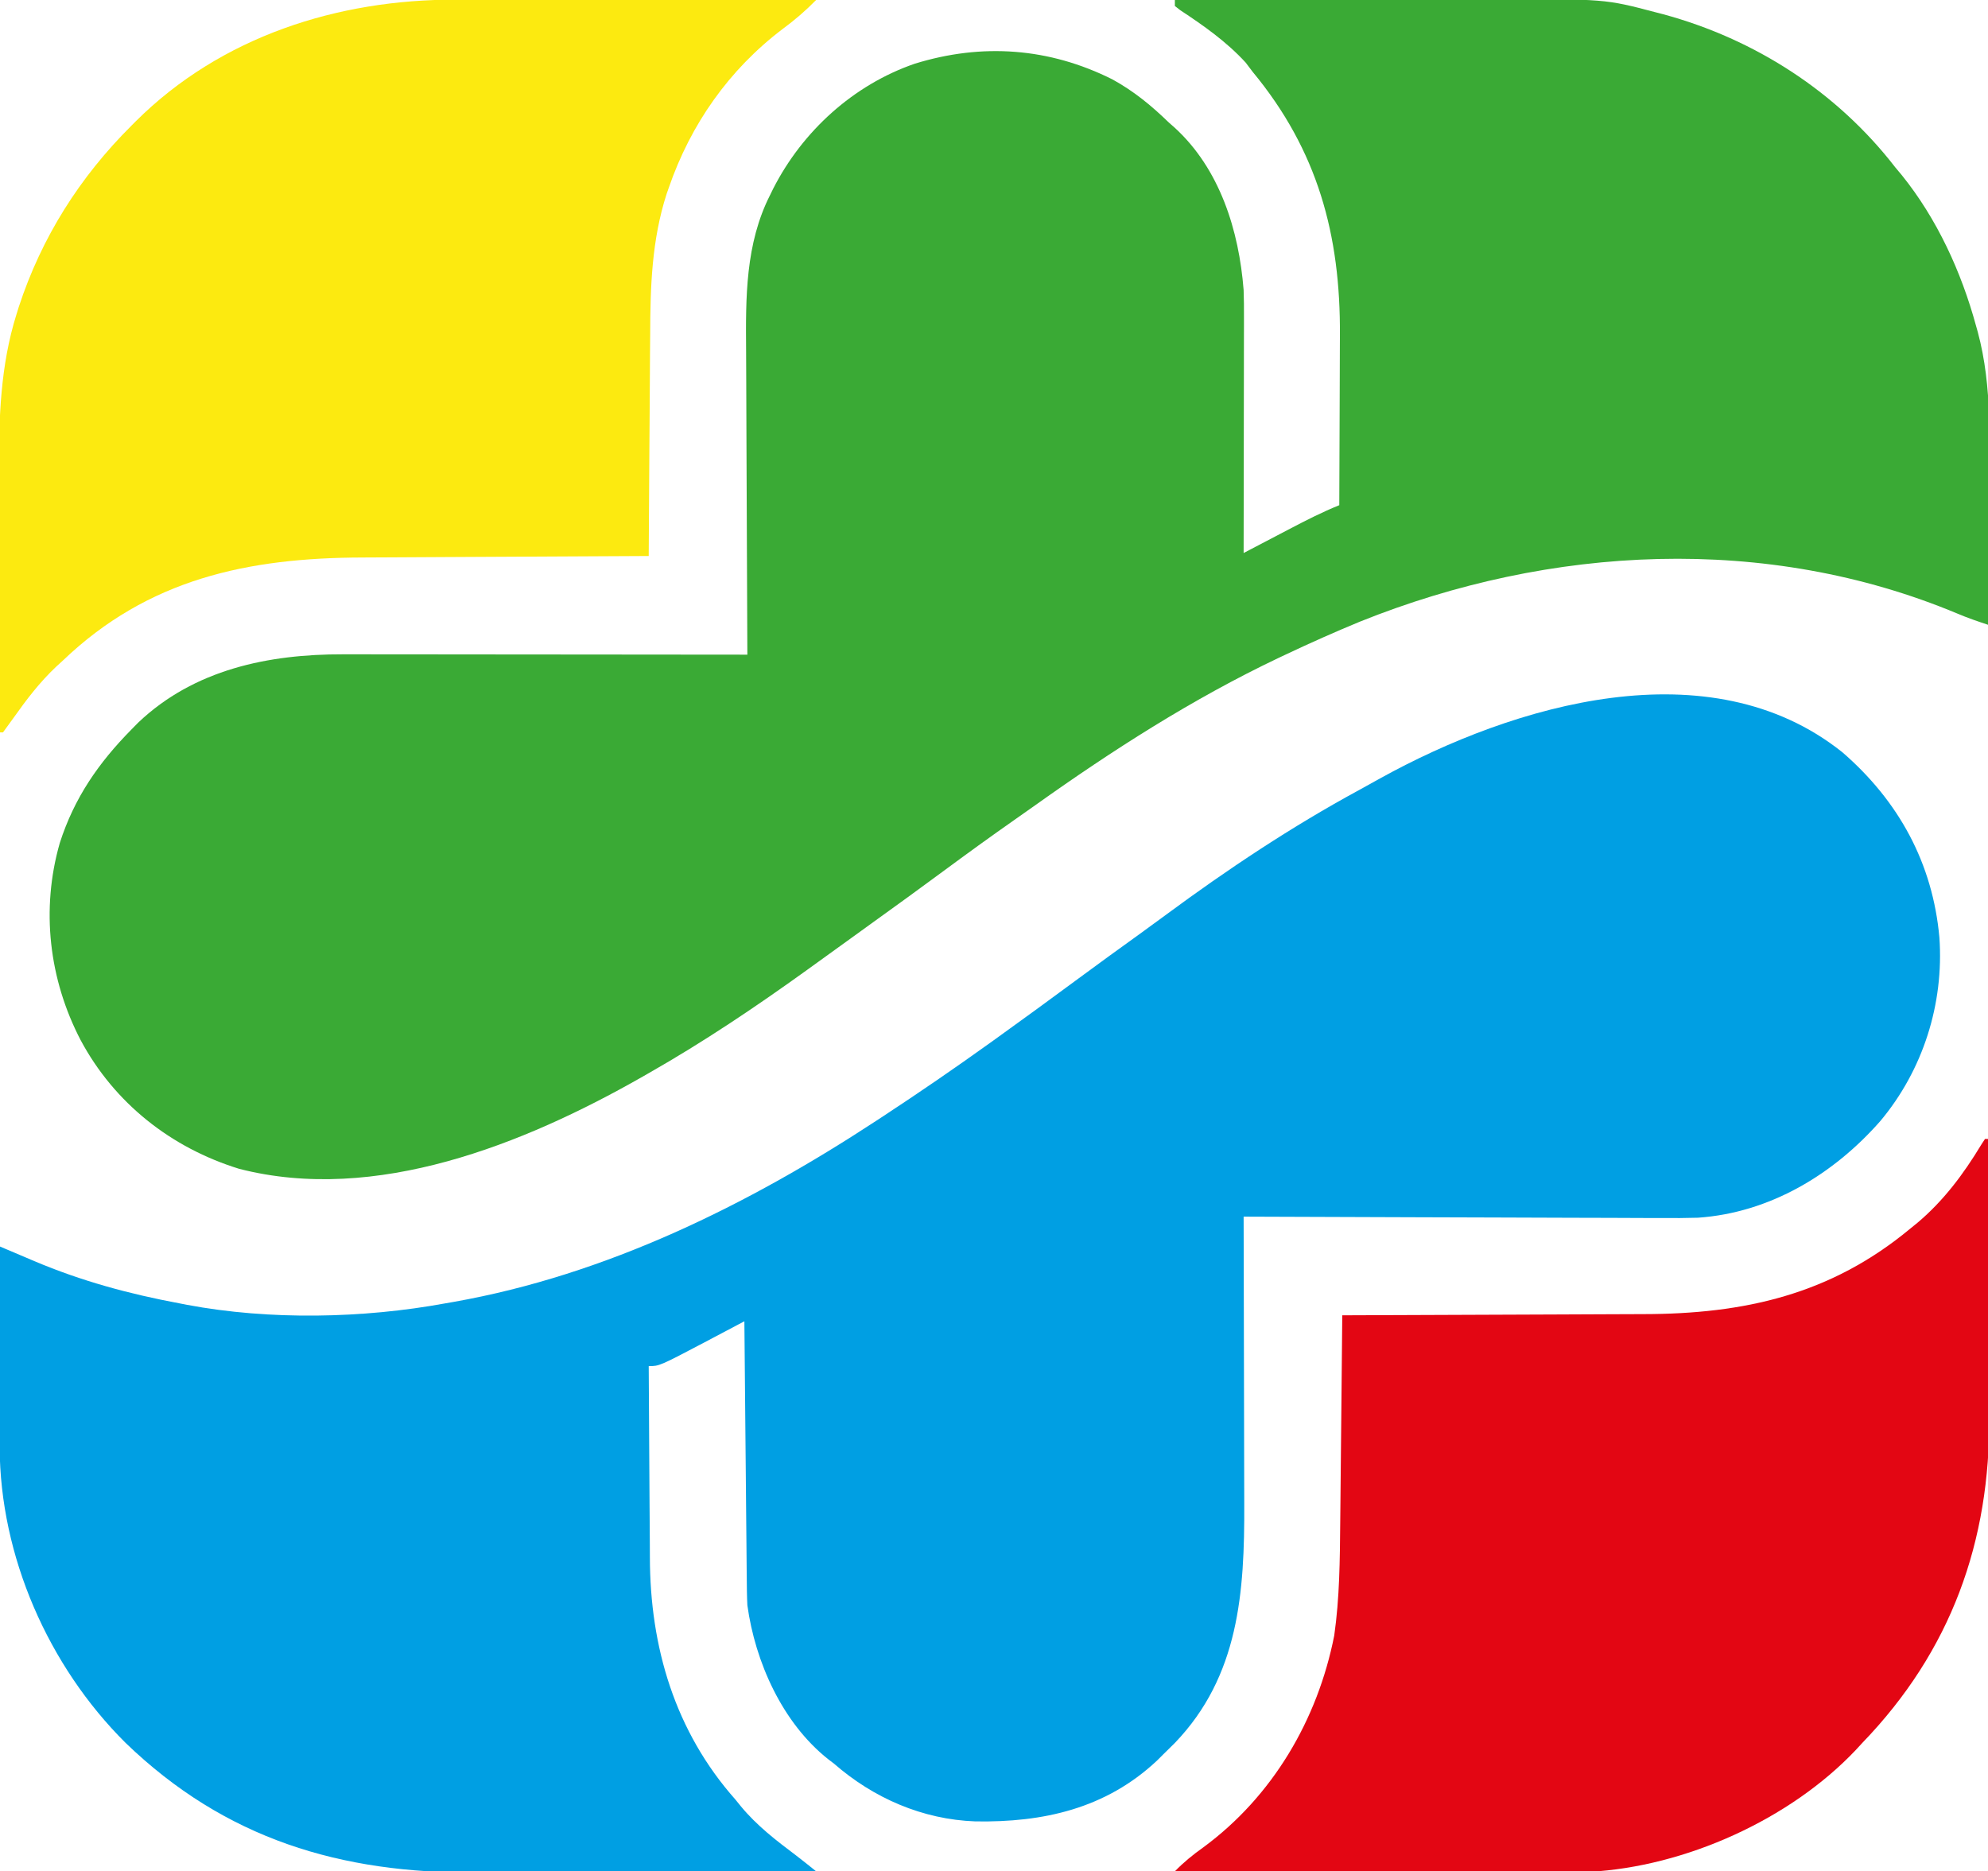
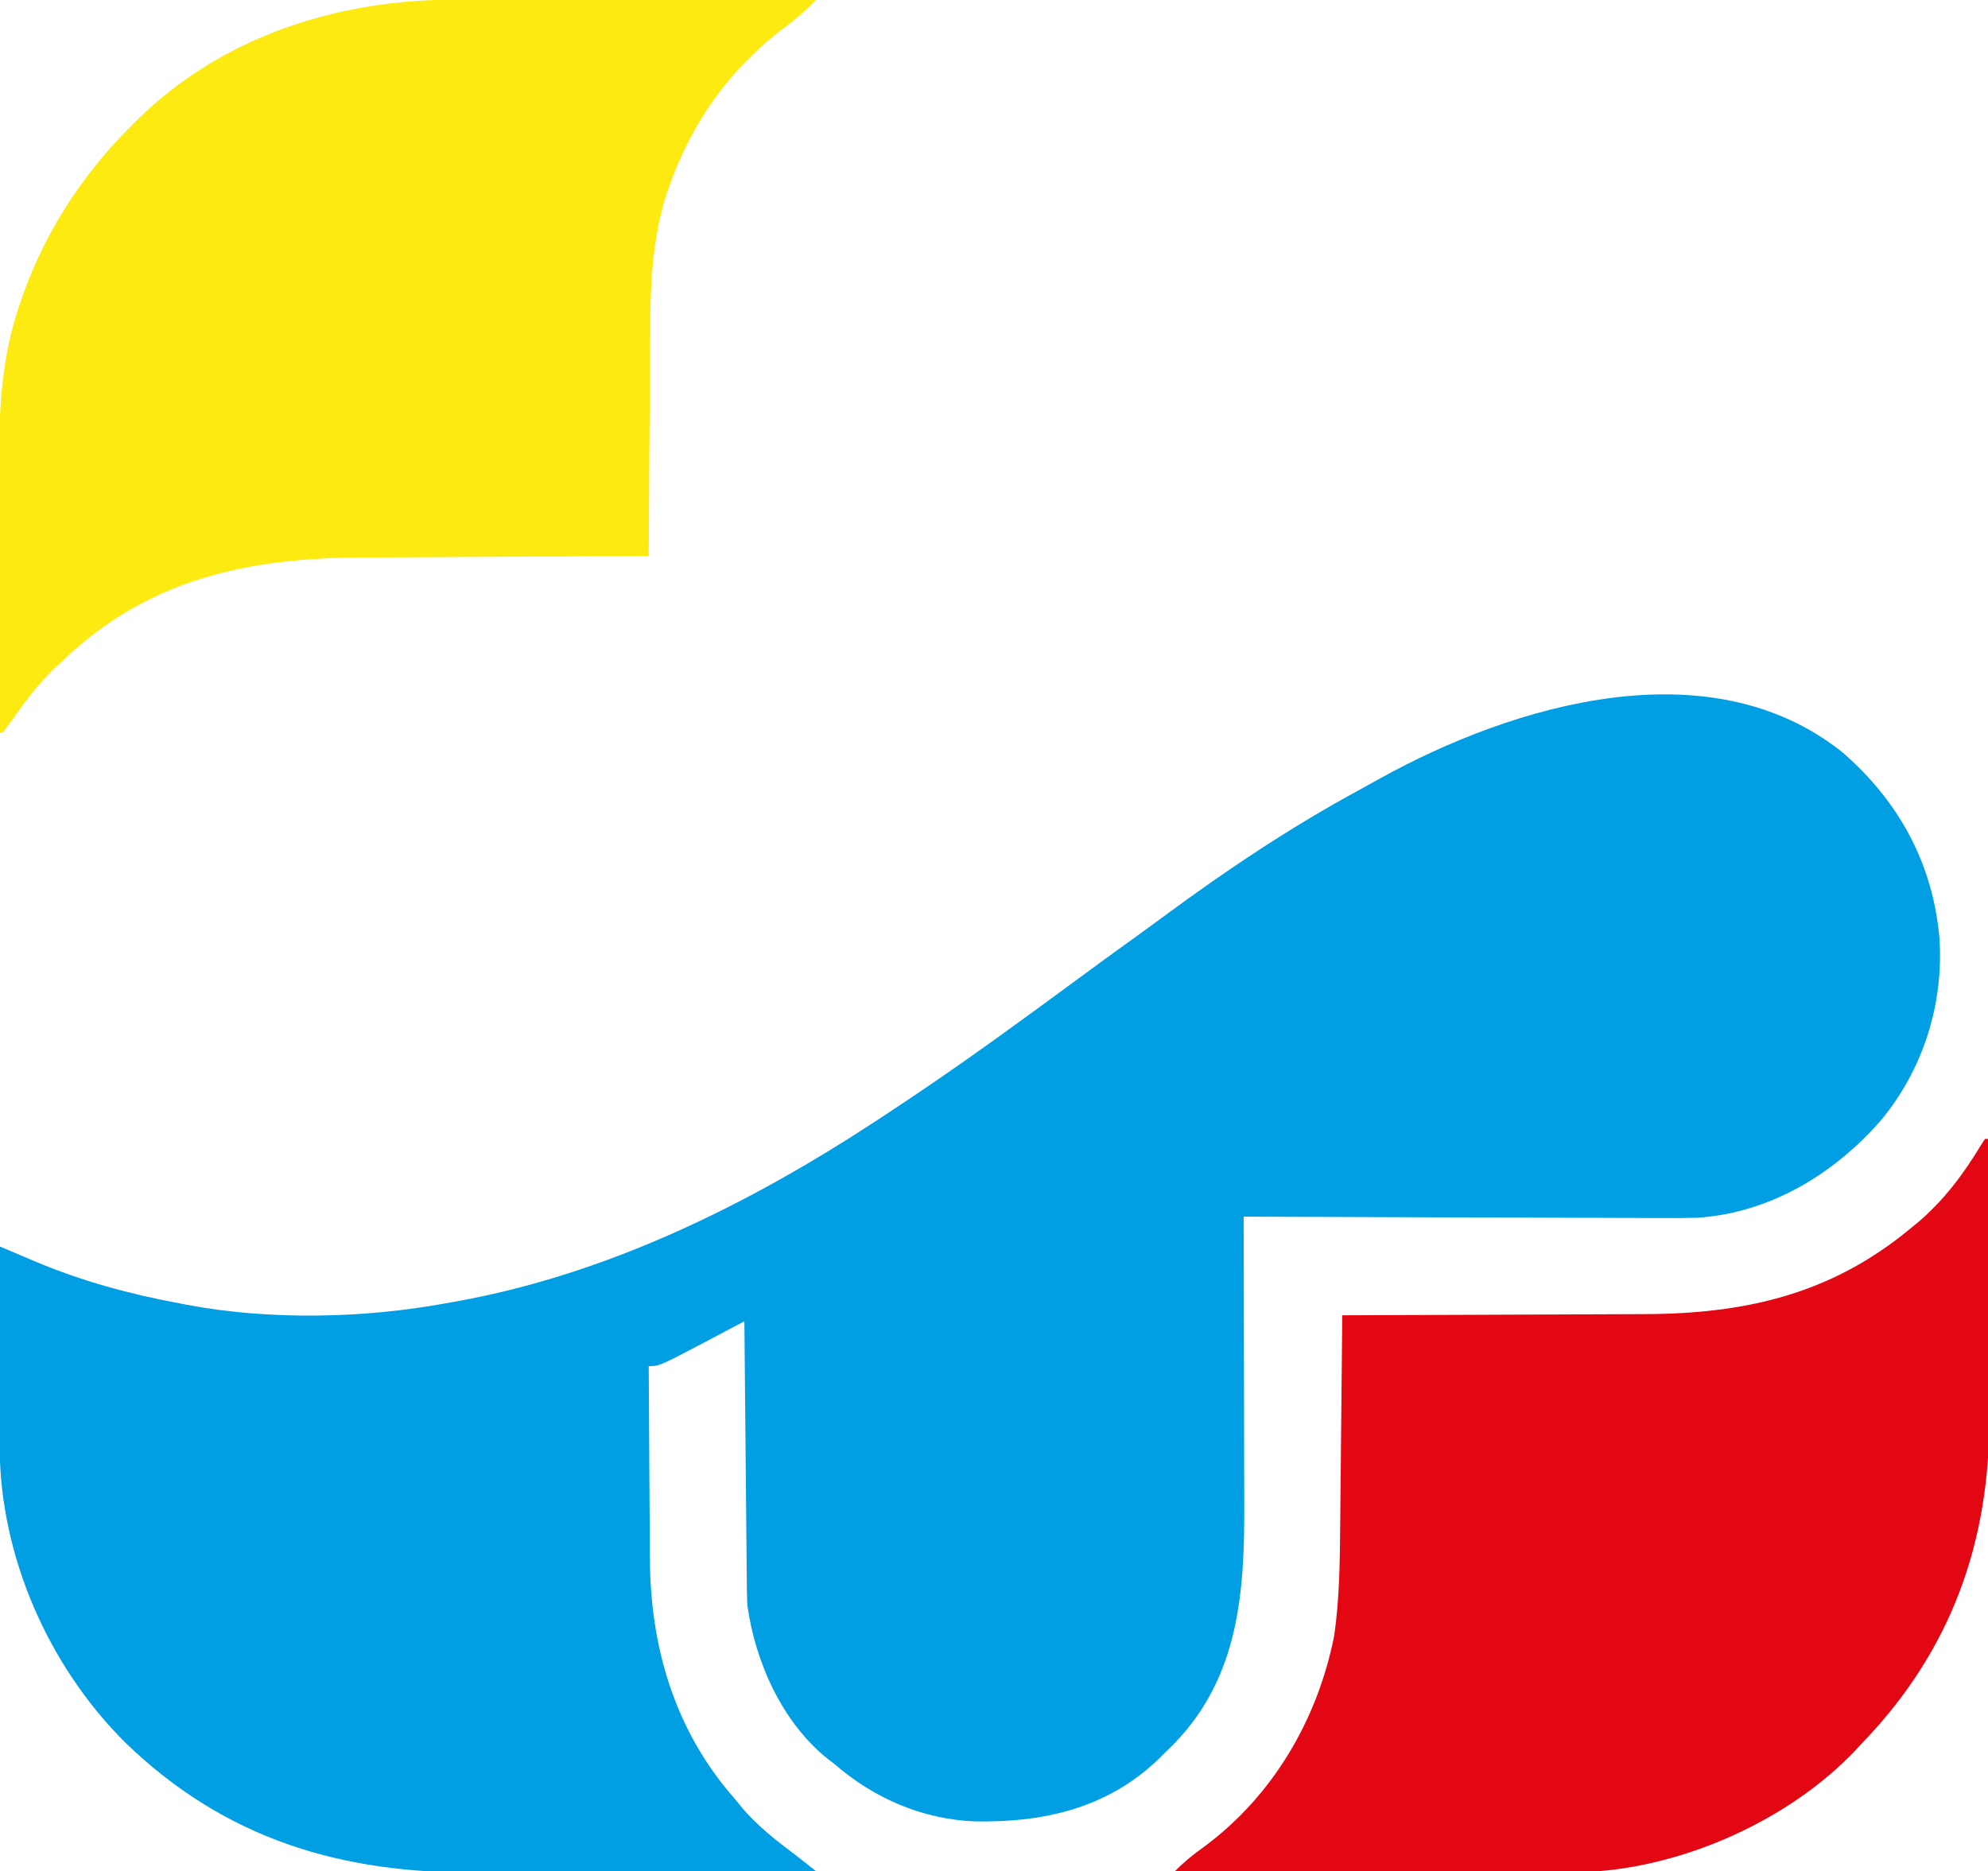
<svg xmlns="http://www.w3.org/2000/svg" version="1.1" width="665" height="626">
-   <path d="M0 0 C17.03 -0.047 34.06 -0.082 51.091 -0.104 C59 -0.114 66.909 -0.128 74.818 -0.151 C81.721 -0.171 88.623 -0.184 95.525 -0.188 C99.172 -0.191 102.819 -0.197 106.466 -0.211 C143.86 -0.357 143.86 -0.357 160.875 4.125 C161.692 4.336 162.509 4.547 163.35 4.764 C194.087 13.093 221.493 30.764 241 56 C241.705 56.843 242.41 57.686 243.137 58.555 C254.947 73.185 263.078 90.943 268 109 C268.189 109.669 268.377 110.337 268.571 111.026 C273.586 129.622 272.464 148.986 272.275 168.063 C272.233 172.69 272.215 177.317 272.195 181.943 C272.153 190.962 272.085 199.981 272 209 C268.538 207.856 265.133 206.694 261.777 205.266 C197.936 178.568 125.606 182.355 61.941 207.941 C53.527 211.413 45.228 215.108 37 219 C35.797 219.568 35.797 219.568 34.569 220.147 C5.945 233.77 -20.884 250.984 -46.67 269.345 C-48.893 270.924 -51.124 272.492 -53.359 274.055 C-61.606 279.828 -69.749 285.729 -77.842 291.717 C-85.437 297.335 -93.094 302.867 -100.762 308.387 C-103.021 310.015 -105.276 311.647 -107.531 313.281 C-112.015 316.53 -116.506 319.767 -121 323 C-121.684 323.493 -122.367 323.986 -123.071 324.495 C-140.144 336.792 -157.704 348.591 -176 359 C-176.851 359.487 -177.702 359.974 -178.578 360.475 C-217.716 382.713 -267.346 402.749 -313 391 C-335.75 383.981 -354.723 369.046 -366 348 C-376.636 327.623 -379.362 304.195 -373 282 C-368.136 266.878 -360.053 255.21 -349 244 C-348.269 243.256 -347.538 242.512 -346.785 241.746 C-328.068 223.935 -303.145 218.819 -278.209 218.886 C-276.73 218.887 -275.25 218.887 -273.771 218.886 C-269.78 218.886 -265.789 218.892 -261.798 218.899 C-257.618 218.905 -253.438 218.905 -249.258 218.907 C-241.354 218.91 -233.449 218.918 -225.544 218.928 C-216.541 218.939 -207.537 218.945 -198.533 218.95 C-180.022 218.96 -161.511 218.978 -143 219 C-143.004 218.362 -143.007 217.724 -143.011 217.067 C-143.1 201.463 -143.166 185.86 -143.207 170.256 C-143.228 162.71 -143.256 155.164 -143.302 147.618 C-143.342 141.032 -143.368 134.447 -143.376 127.861 C-143.382 124.381 -143.393 120.902 -143.423 117.423 C-143.569 99.534 -143.683 81.541 -135.375 65.188 C-134.868 64.153 -134.868 64.153 -134.352 63.098 C-124.54 43.863 -107.547 28.401 -87.038 21.323 C-64.473 14.33 -42.021 15.967 -20.883 26.562 C-13.695 30.513 -7.868 35.306 -2 41 C-1.386 41.54 -0.773 42.08 -0.141 42.637 C15.066 56.483 21.444 77.141 23 97 C23.119 100.073 23.128 103.139 23.114 106.213 C23.114 107.073 23.114 107.933 23.114 108.819 C23.113 111.621 23.106 114.424 23.098 117.227 C23.096 119.185 23.094 121.144 23.093 123.103 C23.09 128.228 23.08 133.354 23.069 138.48 C23.058 143.722 23.054 148.965 23.049 154.207 C23.038 164.471 23.021 174.736 23 185 C23.721 184.622 24.441 184.244 25.184 183.854 C28.475 182.129 31.769 180.408 35.062 178.688 C36.763 177.795 36.763 177.795 38.498 176.885 C43.928 174.051 49.315 171.286 55 169 C55.047 159.923 55.082 150.847 55.104 141.77 C55.114 137.553 55.128 133.336 55.151 129.12 C55.173 125.035 55.185 120.95 55.19 116.865 C55.193 115.322 55.2 113.78 55.211 112.237 C55.441 78.577 47.762 50.282 26 24 C25.237 22.989 24.474 21.979 23.688 20.938 C17.348 14.009 9.618 8.552 1.801 3.41 C1.207 2.945 0.612 2.479 0 2 C0 1.34 0 0.68 0 0 Z " fill="#3AAA35" transform="translate(393,0)" />
  <path d="M0 0 C18.829 16.306 30.222 37.088 32.457 62.016 C33.997 84.14 26.999 106.277 12.711 123.348 C-2.926 141.162 -24.225 154.059 -48.323 155.706 C-52.402 155.833 -56.46 155.845 -60.539 155.802 C-62.079 155.801 -63.618 155.801 -65.158 155.804 C-69.277 155.805 -73.395 155.781 -77.514 155.753 C-81.84 155.728 -86.167 155.726 -90.494 155.721 C-98.66 155.709 -106.827 155.676 -114.993 155.636 C-124.302 155.591 -133.61 155.569 -142.919 155.549 C-162.042 155.507 -181.166 155.437 -200.289 155.348 C-200.286 156.253 -200.286 156.253 -200.283 157.177 C-200.239 171.937 -200.206 186.697 -200.185 201.457 C-200.175 208.595 -200.161 215.733 -200.138 222.871 C-200.118 229.1 -200.105 235.329 -200.101 241.558 C-200.098 244.85 -200.091 248.141 -200.078 251.432 C-199.96 280.939 -201.802 309.022 -223.276 331.395 C-224.599 332.727 -225.943 334.038 -227.289 335.348 C-228.289 336.343 -228.289 336.343 -229.309 337.359 C-246.451 353.419 -267.383 358.036 -290.039 357.652 C-307.646 357.013 -324.051 349.901 -337.289 338.348 C-337.937 337.853 -338.586 337.358 -339.254 336.848 C-354.591 324.699 -363.685 304.302 -366.289 285.348 C-366.449 282.214 -366.474 279.083 -366.494 275.946 C-366.504 275.018 -366.514 274.091 -366.524 273.135 C-366.556 270.084 -366.581 267.032 -366.605 263.98 C-366.626 261.859 -366.647 259.738 -366.668 257.616 C-366.724 252.043 -366.773 246.47 -366.821 240.897 C-366.872 235.206 -366.927 229.515 -366.982 223.824 C-367.09 212.665 -367.191 201.507 -367.289 190.348 C-367.878 190.66 -368.467 190.972 -369.074 191.294 C-371.79 192.732 -374.508 194.165 -377.227 195.598 C-378.153 196.089 -379.079 196.58 -380.033 197.086 C-395.73 205.348 -395.73 205.348 -399.289 205.348 C-399.251 215.564 -399.191 225.779 -399.105 235.995 C-399.066 240.74 -399.034 245.486 -399.018 250.232 C-399.003 254.829 -398.968 259.426 -398.921 264.023 C-398.906 265.76 -398.898 267.496 -398.897 269.232 C-398.867 299.372 -390.489 327.559 -370.289 350.348 C-369.373 351.479 -369.373 351.479 -368.438 352.633 C-363.082 359.094 -356.69 364.013 -350.015 369.027 C-347.744 370.765 -345.52 372.559 -343.289 374.348 C-361.424 374.442 -379.558 374.512 -397.693 374.555 C-406.115 374.575 -414.538 374.603 -422.96 374.649 C-430.312 374.69 -437.664 374.715 -445.016 374.724 C-448.899 374.729 -452.782 374.741 -456.665 374.771 C-502.274 375.104 -540.883 363.632 -574.332 331.336 C-600.13 305.672 -616.273 268.924 -616.403 232.441 C-616.406 229.315 -616.397 226.189 -616.387 223.062 C-616.385 221.394 -616.383 219.725 -616.382 218.057 C-616.379 213.692 -616.369 209.327 -616.358 204.963 C-616.347 200.498 -616.343 196.033 -616.338 191.568 C-616.327 182.828 -616.31 174.088 -616.289 165.348 C-615.759 165.573 -615.23 165.799 -614.684 166.031 C-612.235 167.073 -609.786 168.111 -607.336 169.148 C-606.503 169.503 -605.67 169.858 -604.812 170.224 C-589.046 176.892 -573.108 181.208 -556.289 184.348 C-555.434 184.514 -554.579 184.681 -553.698 184.853 C-526.082 190.041 -494.862 189.412 -467.289 184.348 C-466.336 184.181 -465.383 184.015 -464.4 183.844 C-413.493 174.807 -366.23 151.517 -323.289 123.348 C-322.439 122.791 -321.588 122.234 -320.712 121.66 C-308.733 113.794 -296.931 105.702 -285.289 97.348 C-284.572 96.834 -283.855 96.32 -283.116 95.791 C-273.823 89.126 -264.595 82.375 -255.397 75.581 C-248.533 70.515 -241.627 65.51 -234.699 60.531 C-231.879 58.502 -229.075 56.454 -226.285 54.383 C-205.708 39.175 -184.127 24.813 -161.625 12.617 C-159.294 11.35 -156.981 10.056 -154.668 8.758 C-109.863 -16.014 -44.375 -35.439 0 0 Z " fill="#009FE3" transform="translate(616.289,251.652)" />
  <path d="M0 0 C1.309 -0 2.617 -0 3.965 -0 C7.518 -0.001 11.071 0.005 14.624 0.012 C18.35 0.018 22.077 0.019 25.803 0.02 C32.843 0.023 39.884 0.031 46.924 0.042 C54.946 0.053 62.968 0.058 70.99 0.063 C87.477 0.074 103.963 0.091 120.45 0.114 C116.909 3.718 113.333 6.802 109.263 9.801 C91.296 23.414 78.467 41.704 71.138 62.989 C70.908 63.646 70.677 64.304 70.44 64.982 C65.468 80.393 64.987 95.951 64.939 111.992 C64.922 114.143 64.904 116.293 64.884 118.444 C64.837 124.045 64.807 129.645 64.781 135.246 C64.751 140.985 64.704 146.724 64.659 152.463 C64.574 163.68 64.506 174.897 64.45 186.114 C63.85 186.116 63.25 186.118 62.632 186.121 C47.938 186.18 33.243 186.256 18.549 186.349 C11.442 186.394 4.335 186.433 -2.771 186.46 C-8.976 186.483 -15.18 186.517 -21.384 186.562 C-24.66 186.586 -27.935 186.603 -31.211 186.611 C-69.694 186.713 -103.007 193.77 -131.55 221.114 C-132.286 221.786 -133.022 222.459 -133.78 223.153 C-139.272 228.343 -143.658 234.09 -148.008 240.237 C-149.169 241.876 -150.357 243.497 -151.55 245.114 C-151.88 245.114 -152.21 245.114 -152.55 245.114 C-152.62 231.117 -152.673 217.12 -152.705 203.123 C-152.721 196.622 -152.742 190.121 -152.776 183.619 C-152.809 177.33 -152.826 171.041 -152.834 164.751 C-152.84 162.367 -152.85 159.983 -152.867 157.6 C-152.983 139.961 -152.381 122.275 -147.05 105.301 C-146.677 104.098 -146.677 104.098 -146.296 102.87 C-138.665 79.537 -125.886 59.359 -108.55 42.114 C-108.071 41.632 -107.591 41.15 -107.098 40.654 C-78.595 12.305 -39.541 -0.117 0 0 Z " fill="#FCEA10" transform="translate(152.55,-0.114)" />
-   <path d="M0 0 C0.33 0 0.66 0 1 0 C1.094 14.762 1.164 29.523 1.207 44.286 C1.228 51.142 1.256 57.999 1.302 64.855 C1.346 71.488 1.369 78.121 1.38 84.754 C1.387 87.269 1.401 89.783 1.423 92.297 C1.776 134.772 -11.372 171.274 -41 202 C-42.073 203.168 -42.073 203.168 -43.168 204.359 C-65.232 227.707 -100.337 243.46 -132.357 245.18 C-136.039 245.244 -139.715 245.248 -143.397 245.227 C-144.798 245.226 -146.199 245.227 -147.6 245.228 C-151.363 245.229 -155.127 245.217 -158.891 245.203 C-162.838 245.19 -166.786 245.189 -170.734 245.187 C-178.192 245.181 -185.65 245.164 -193.109 245.144 C-201.607 245.122 -210.105 245.111 -218.603 245.101 C-236.069 245.08 -253.534 245.045 -271 245 C-268.015 241.948 -264.985 239.473 -261.5 237 C-238.301 219.936 -223.241 194.299 -217.688 166.125 C-215.888 153.492 -215.795 140.874 -215.684 128.141 C-215.663 126.14 -215.642 124.139 -215.621 122.139 C-215.566 116.911 -215.516 111.683 -215.468 106.455 C-215.417 101.106 -215.362 95.756 -215.307 90.406 C-215.2 79.938 -215.098 69.469 -215 59 C-214.369 58.999 -213.738 58.997 -213.088 58.996 C-197.642 58.958 -182.197 58.899 -166.751 58.816 C-159.281 58.777 -151.812 58.744 -144.342 58.729 C-137.821 58.716 -131.301 58.689 -124.78 58.645 C-121.336 58.623 -117.893 58.607 -114.449 58.608 C-80.418 58.587 -51.53 52.038 -25 30 C-23.766 28.996 -23.766 28.996 -22.508 27.973 C-13.798 20.604 -7.189 11.745 -1.312 2.02 C-0.879 1.353 -0.446 0.687 0 0 Z " fill="#E30613" transform="translate(664,381)" />
+   <path d="M0 0 C0.33 0 0.66 0 1 0 C1.094 14.762 1.164 29.523 1.207 44.286 C1.228 51.142 1.256 57.999 1.302 64.855 C1.346 71.488 1.369 78.121 1.38 84.754 C1.387 87.269 1.401 89.783 1.423 92.297 C1.776 134.772 -11.372 171.274 -41 202 C-42.073 203.168 -42.073 203.168 -43.168 204.359 C-65.232 227.707 -100.337 243.46 -132.357 245.18 C-136.039 245.244 -139.715 245.248 -143.397 245.227 C-144.798 245.226 -146.199 245.227 -147.6 245.228 C-151.363 245.229 -155.127 245.217 -158.891 245.203 C-162.838 245.19 -166.786 245.189 -170.734 245.187 C-178.192 245.181 -185.65 245.164 -193.109 245.144 C-201.607 245.122 -210.105 245.111 -218.603 245.101 C-236.069 245.08 -253.534 245.045 -271 245 C-268.015 241.948 -264.985 239.473 -261.5 237 C-238.301 219.936 -223.241 194.299 -217.688 166.125 C-215.888 153.492 -215.795 140.874 -215.684 128.141 C-215.663 126.14 -215.642 124.139 -215.621 122.139 C-215.566 116.911 -215.516 111.683 -215.468 106.455 C-215.417 101.106 -215.362 95.756 -215.307 90.406 C-215.2 79.938 -215.098 69.469 -215 59 C-197.642 58.958 -182.197 58.899 -166.751 58.816 C-159.281 58.777 -151.812 58.744 -144.342 58.729 C-137.821 58.716 -131.301 58.689 -124.78 58.645 C-121.336 58.623 -117.893 58.607 -114.449 58.608 C-80.418 58.587 -51.53 52.038 -25 30 C-23.766 28.996 -23.766 28.996 -22.508 27.973 C-13.798 20.604 -7.189 11.745 -1.312 2.02 C-0.879 1.353 -0.446 0.687 0 0 Z " fill="#E30613" transform="translate(664,381)" />
</svg>